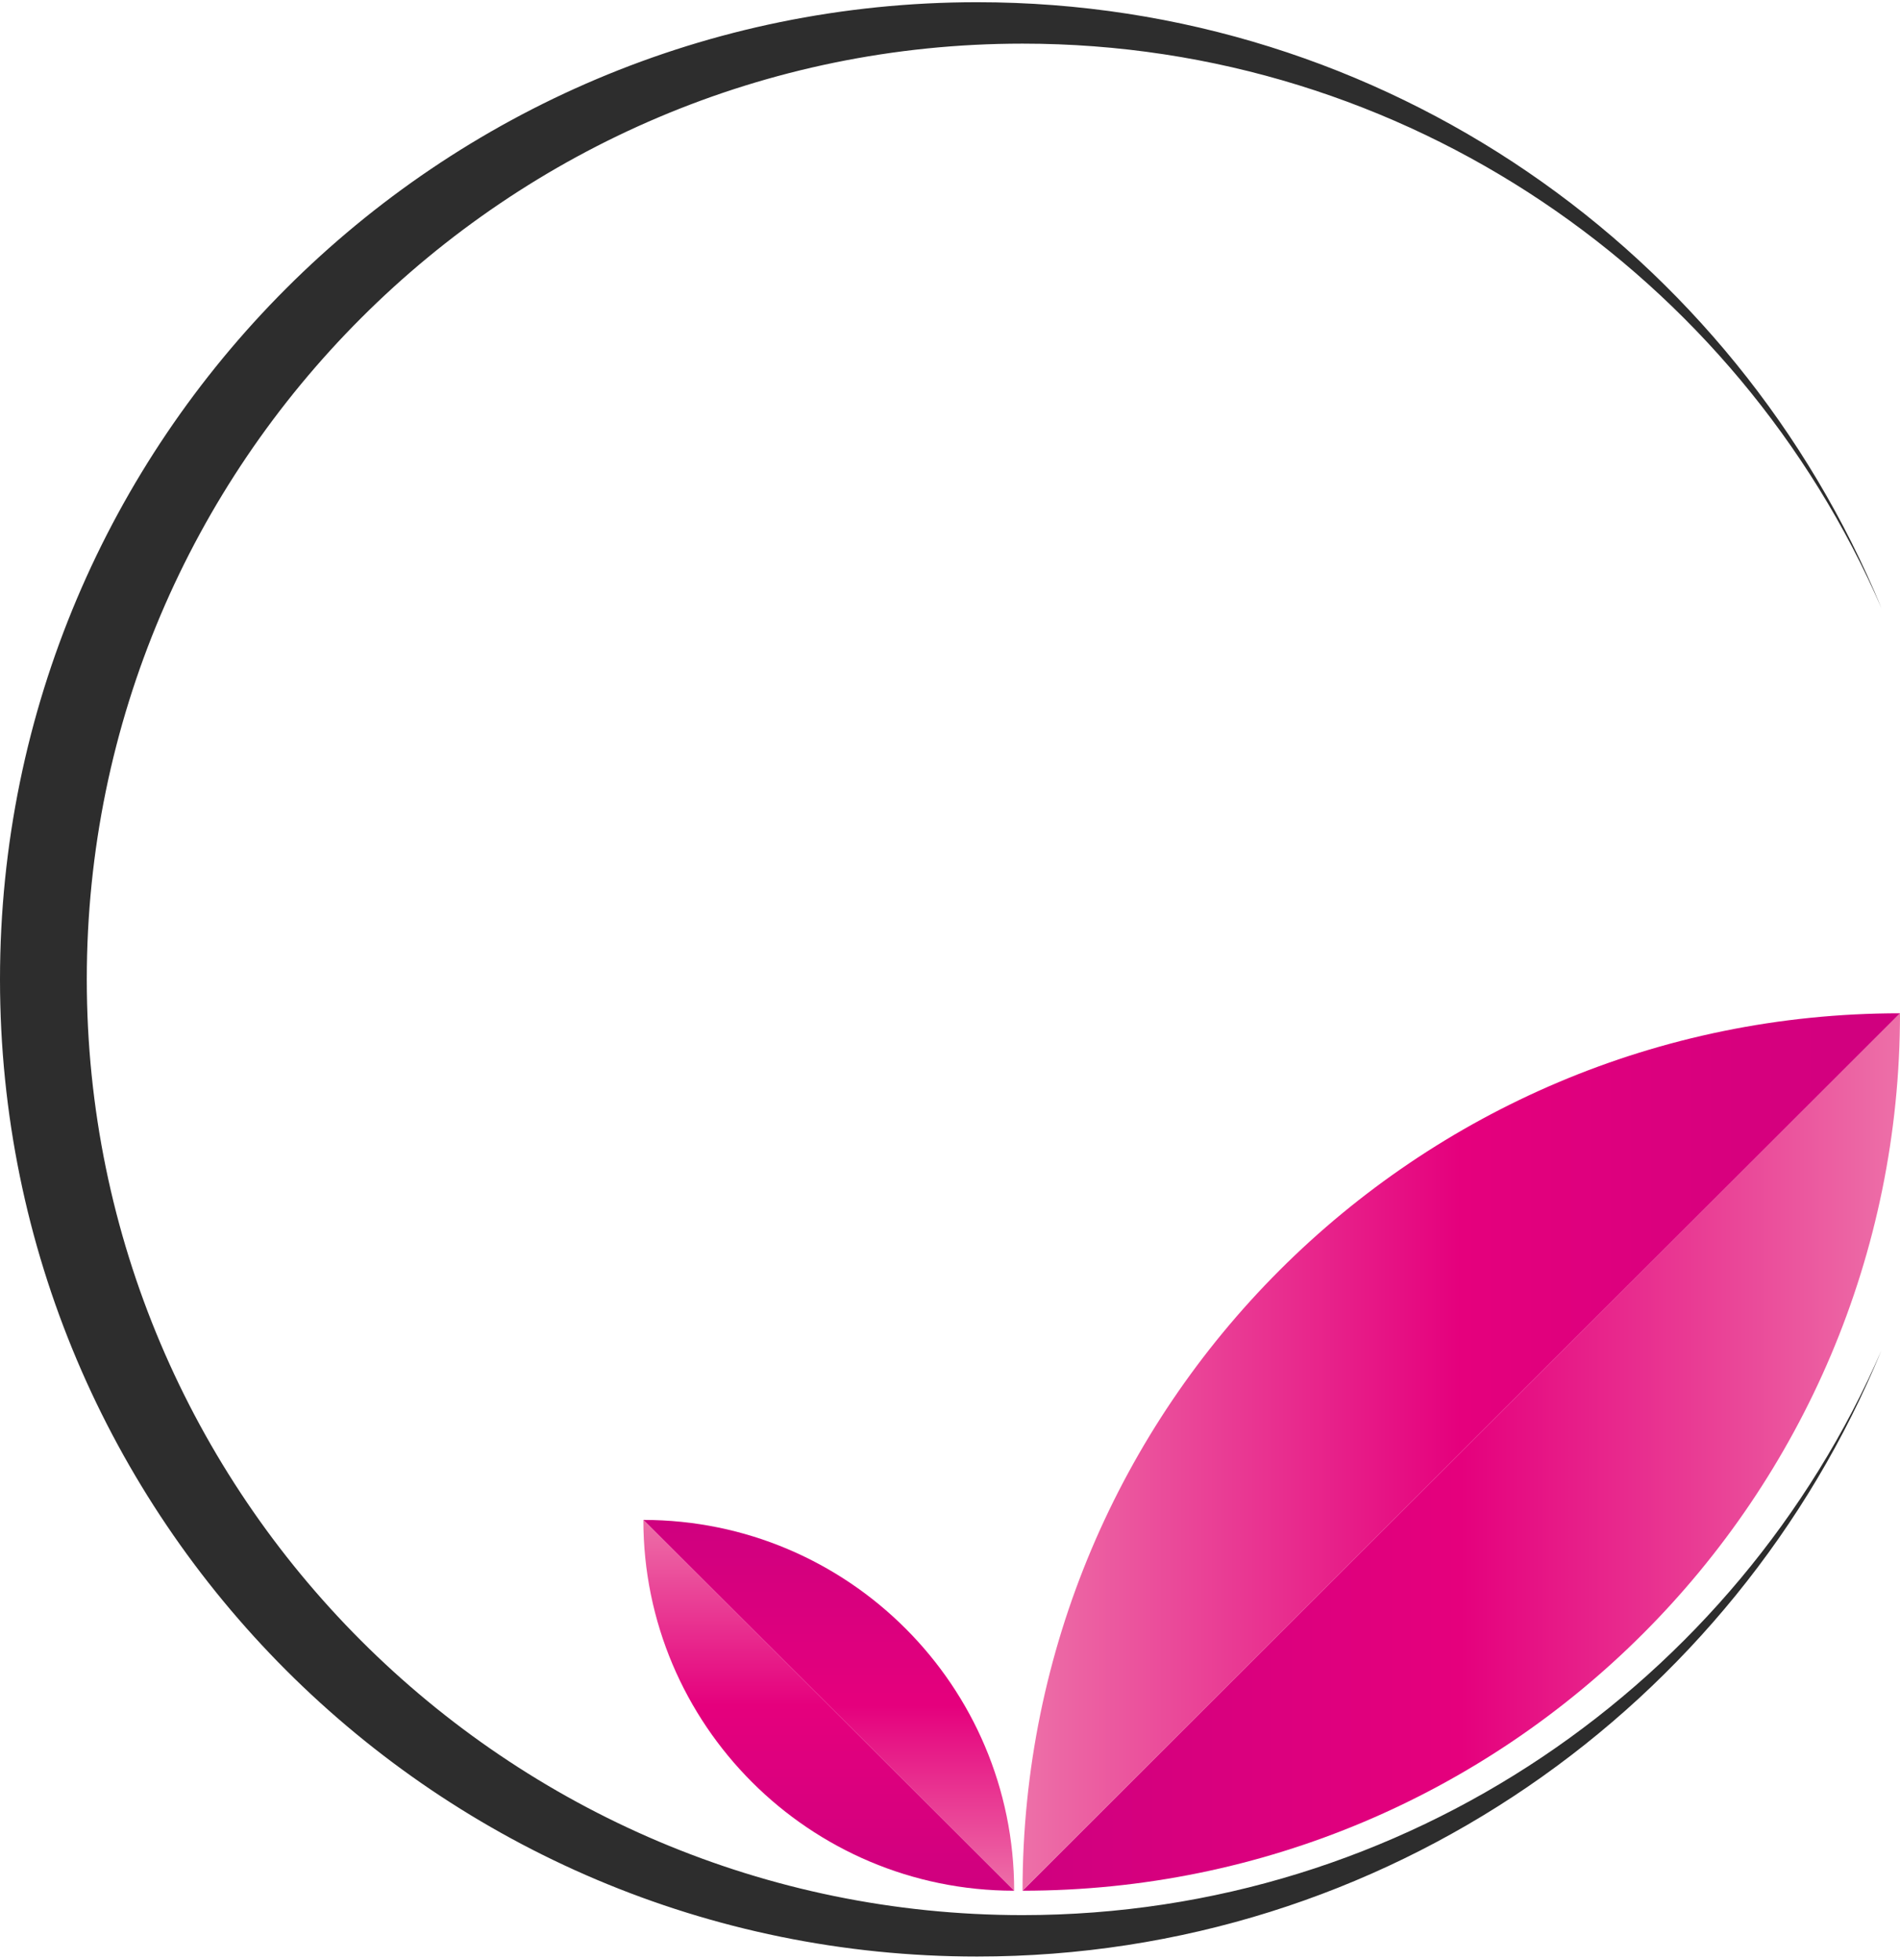
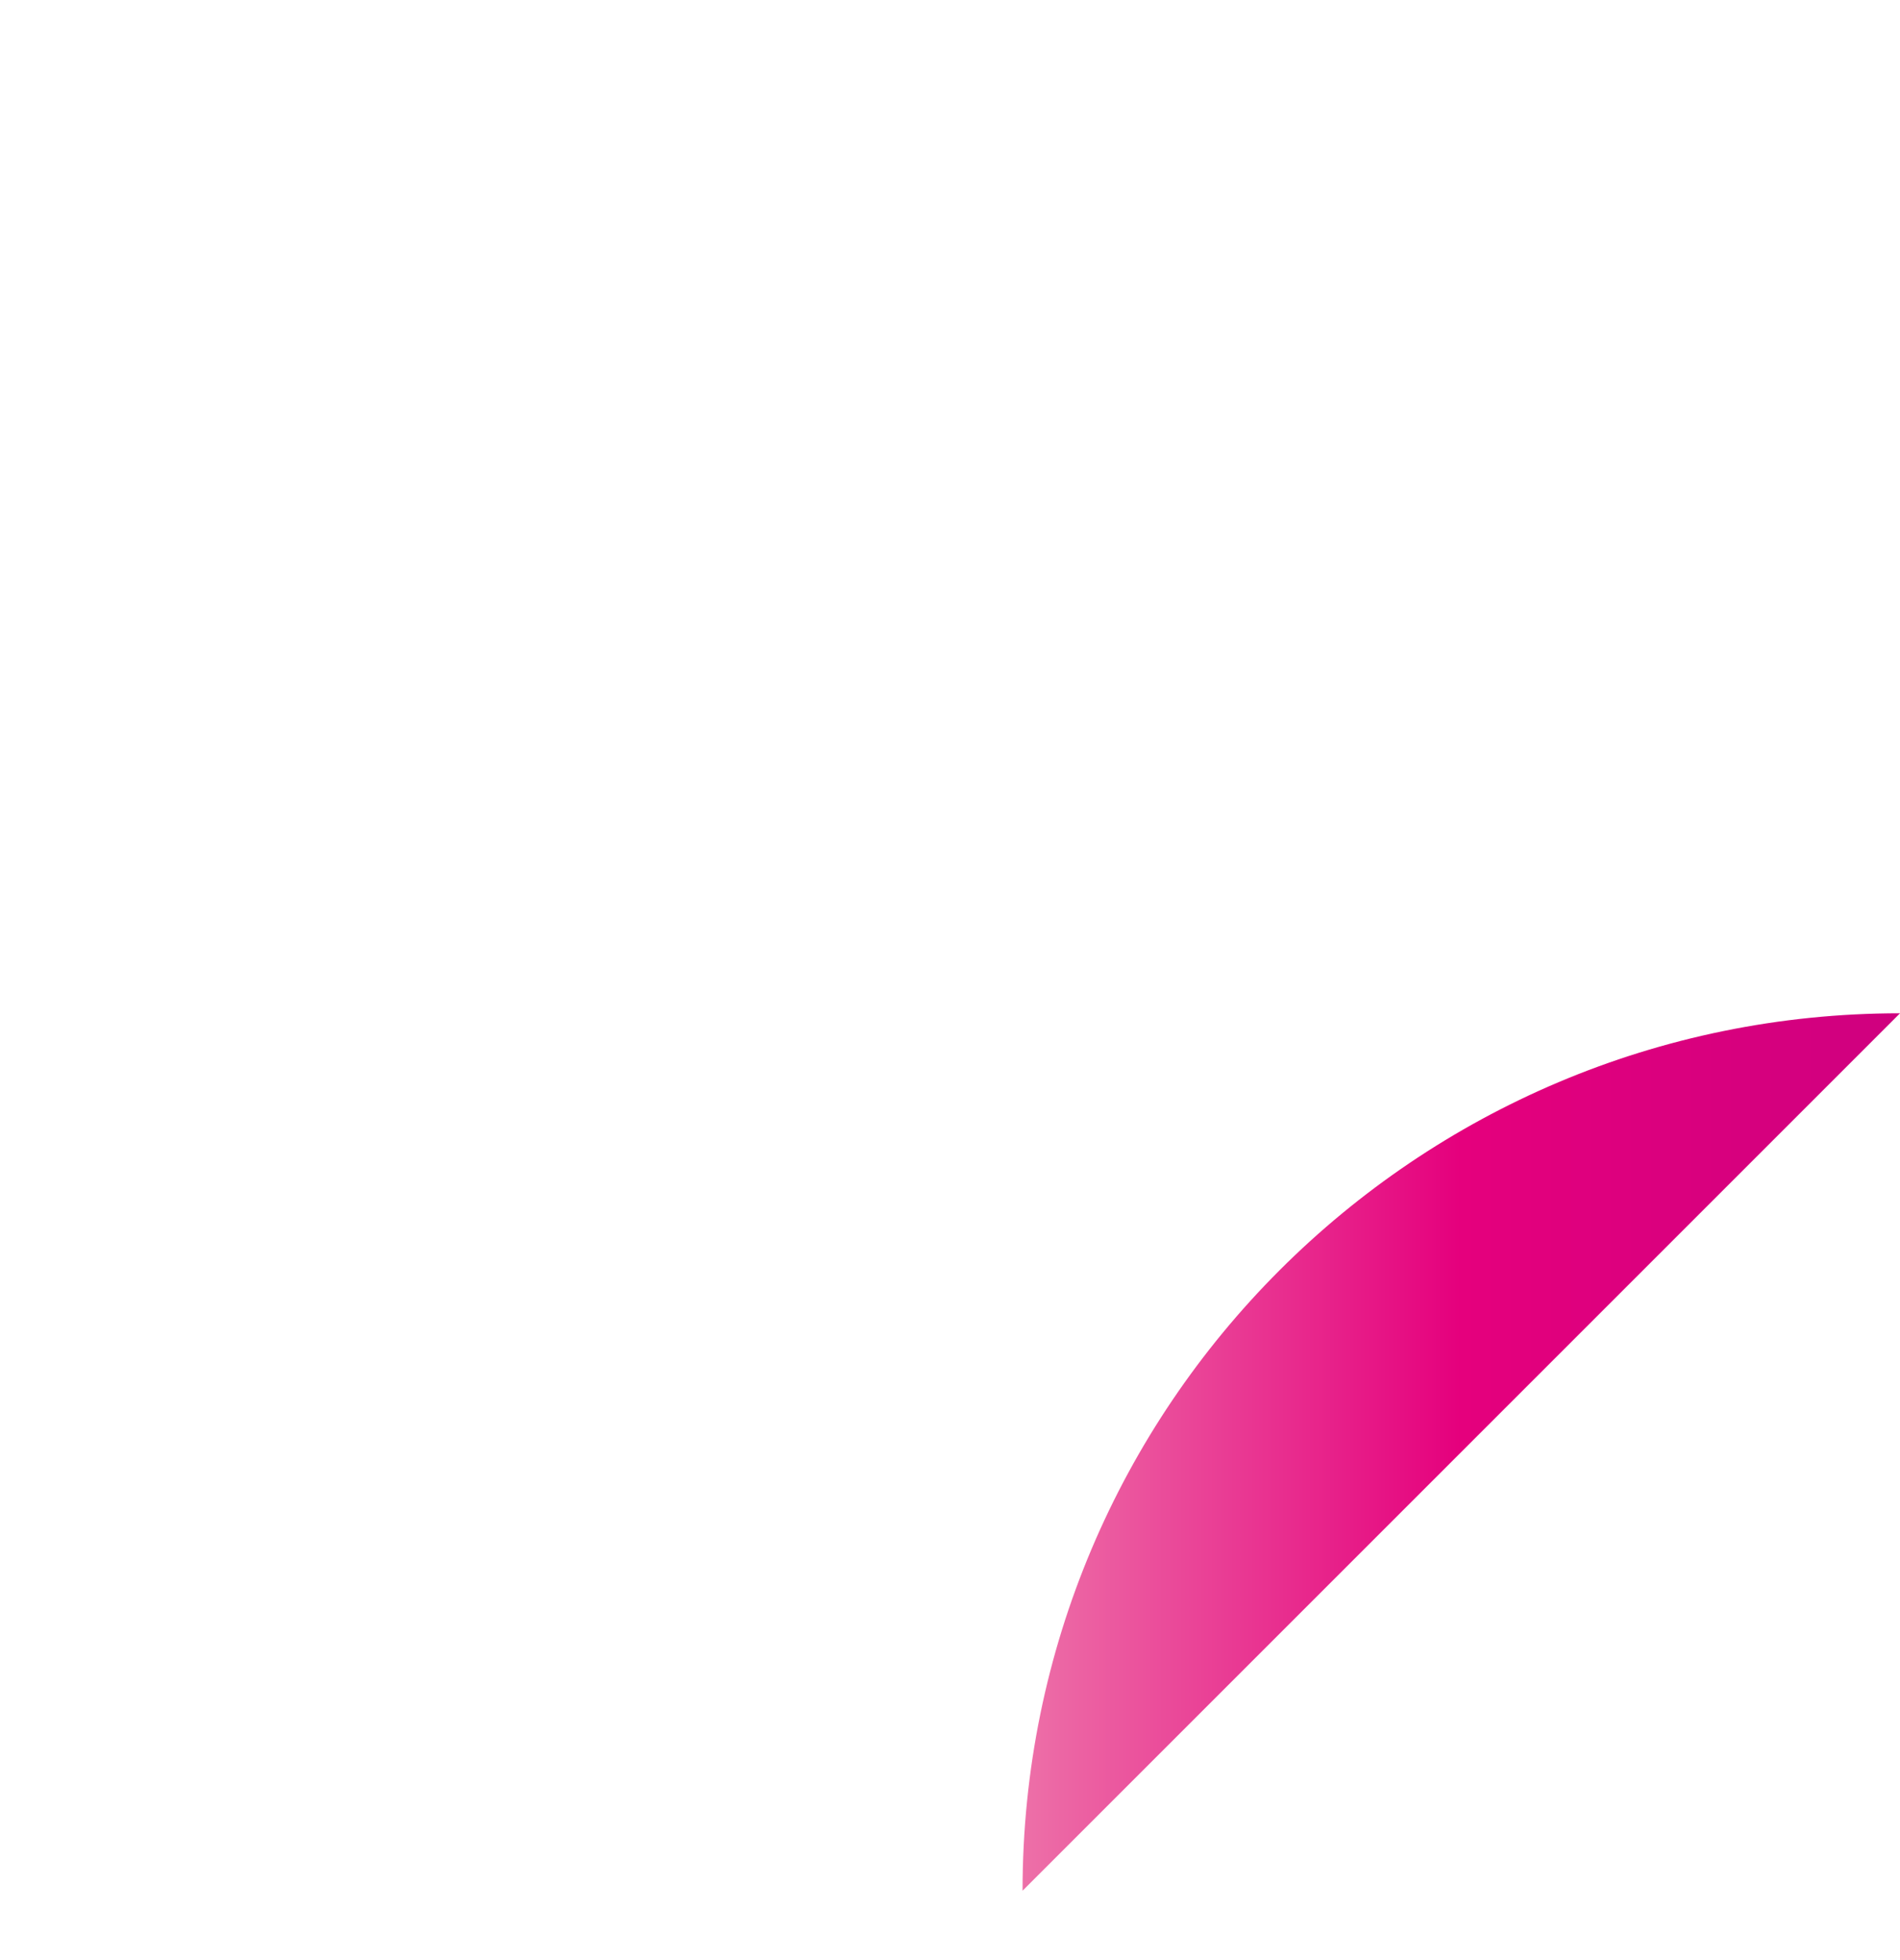
<svg xmlns="http://www.w3.org/2000/svg" xmlns:xlink="http://www.w3.org/1999/xlink" id="Calque_1" data-name="Calque 1" viewBox="0 0 154.13 158.97">
  <defs>
    <style>
      .cls-1 {
        fill: url(#linear-gradient-2);
      }

      .cls-2 {
        fill: url(#Rose_vif-2);
      }

      .cls-3 {
        fill: #2d2d2d;
      }

      .cls-4 {
        fill: url(#Rose_vif);
      }

      .cls-5 {
        fill: url(#linear-gradient);
      }
    </style>
    <linearGradient id="linear-gradient" x1="82.95" y1="117.78" x2="154.13" y2="117.78" gradientUnits="userSpaceOnUse">
      <stop offset="0" stop-color="#cf007f" />
      <stop offset=".5" stop-color="#e5007d" />
      <stop offset="1" stop-color="#ed70a8" />
    </linearGradient>
    <linearGradient id="Rose_vif" data-name="Rose vif" x1="82.95" y1="117.78" x2="154.13" y2="117.78" gradientUnits="userSpaceOnUse">
      <stop offset="0" stop-color="#ed70a8" />
      <stop offset=".5" stop-color="#e5007d" />
      <stop offset="1" stop-color="#cf007f" />
    </linearGradient>
    <linearGradient id="Rose_vif-2" data-name="Rose vif" x1="158.48" y1="70.48" x2="188.55" y2="70.48" gradientTransform="translate(-3.26 311.85) rotate(-90)" xlink:href="#Rose_vif" />
    <linearGradient id="linear-gradient-2" x1="158.48" y1="70.48" x2="188.55" y2="70.48" gradientTransform="translate(-3.26 311.85) rotate(-90)" xlink:href="#linear-gradient" />
  </defs>
-   <path class="cls-3" d="M82.95,155.36c-41.86,0-75.91-34.05-75.91-75.91S41.09,3.54,82.95,3.54c31.17,0,58,18.88,69.68,45.81C140.77,20.5,112.4,.18,79.27,.18,35.49,.18,0,35.67,0,79.45s35.49,79.27,79.27,79.27c33.12,0,61.5-20.32,73.35-49.17-11.68,26.92-38.51,45.81-69.68,45.81Z" />
  <g>
-     <path class="cls-5" d="M82.95,153.38c39.31,0,71.18-31.87,71.18-71.18l-71.18,71.18Z" />
    <path class="cls-4" d="M82.95,153.38l71.18-71.18c-39.31,0-71.18,31.87-71.18,71.18Z" />
  </g>
  <g>
-     <path class="cls-2" d="M82.27,153.38c0-16.61-13.47-30.08-30.08-30.08l30.08,30.08Z" />
-     <path class="cls-1" d="M82.27,153.38l-30.08-30.08c0,16.61,13.47,30.08,30.08,30.08Z" />
-   </g>
+     </g>
</svg>